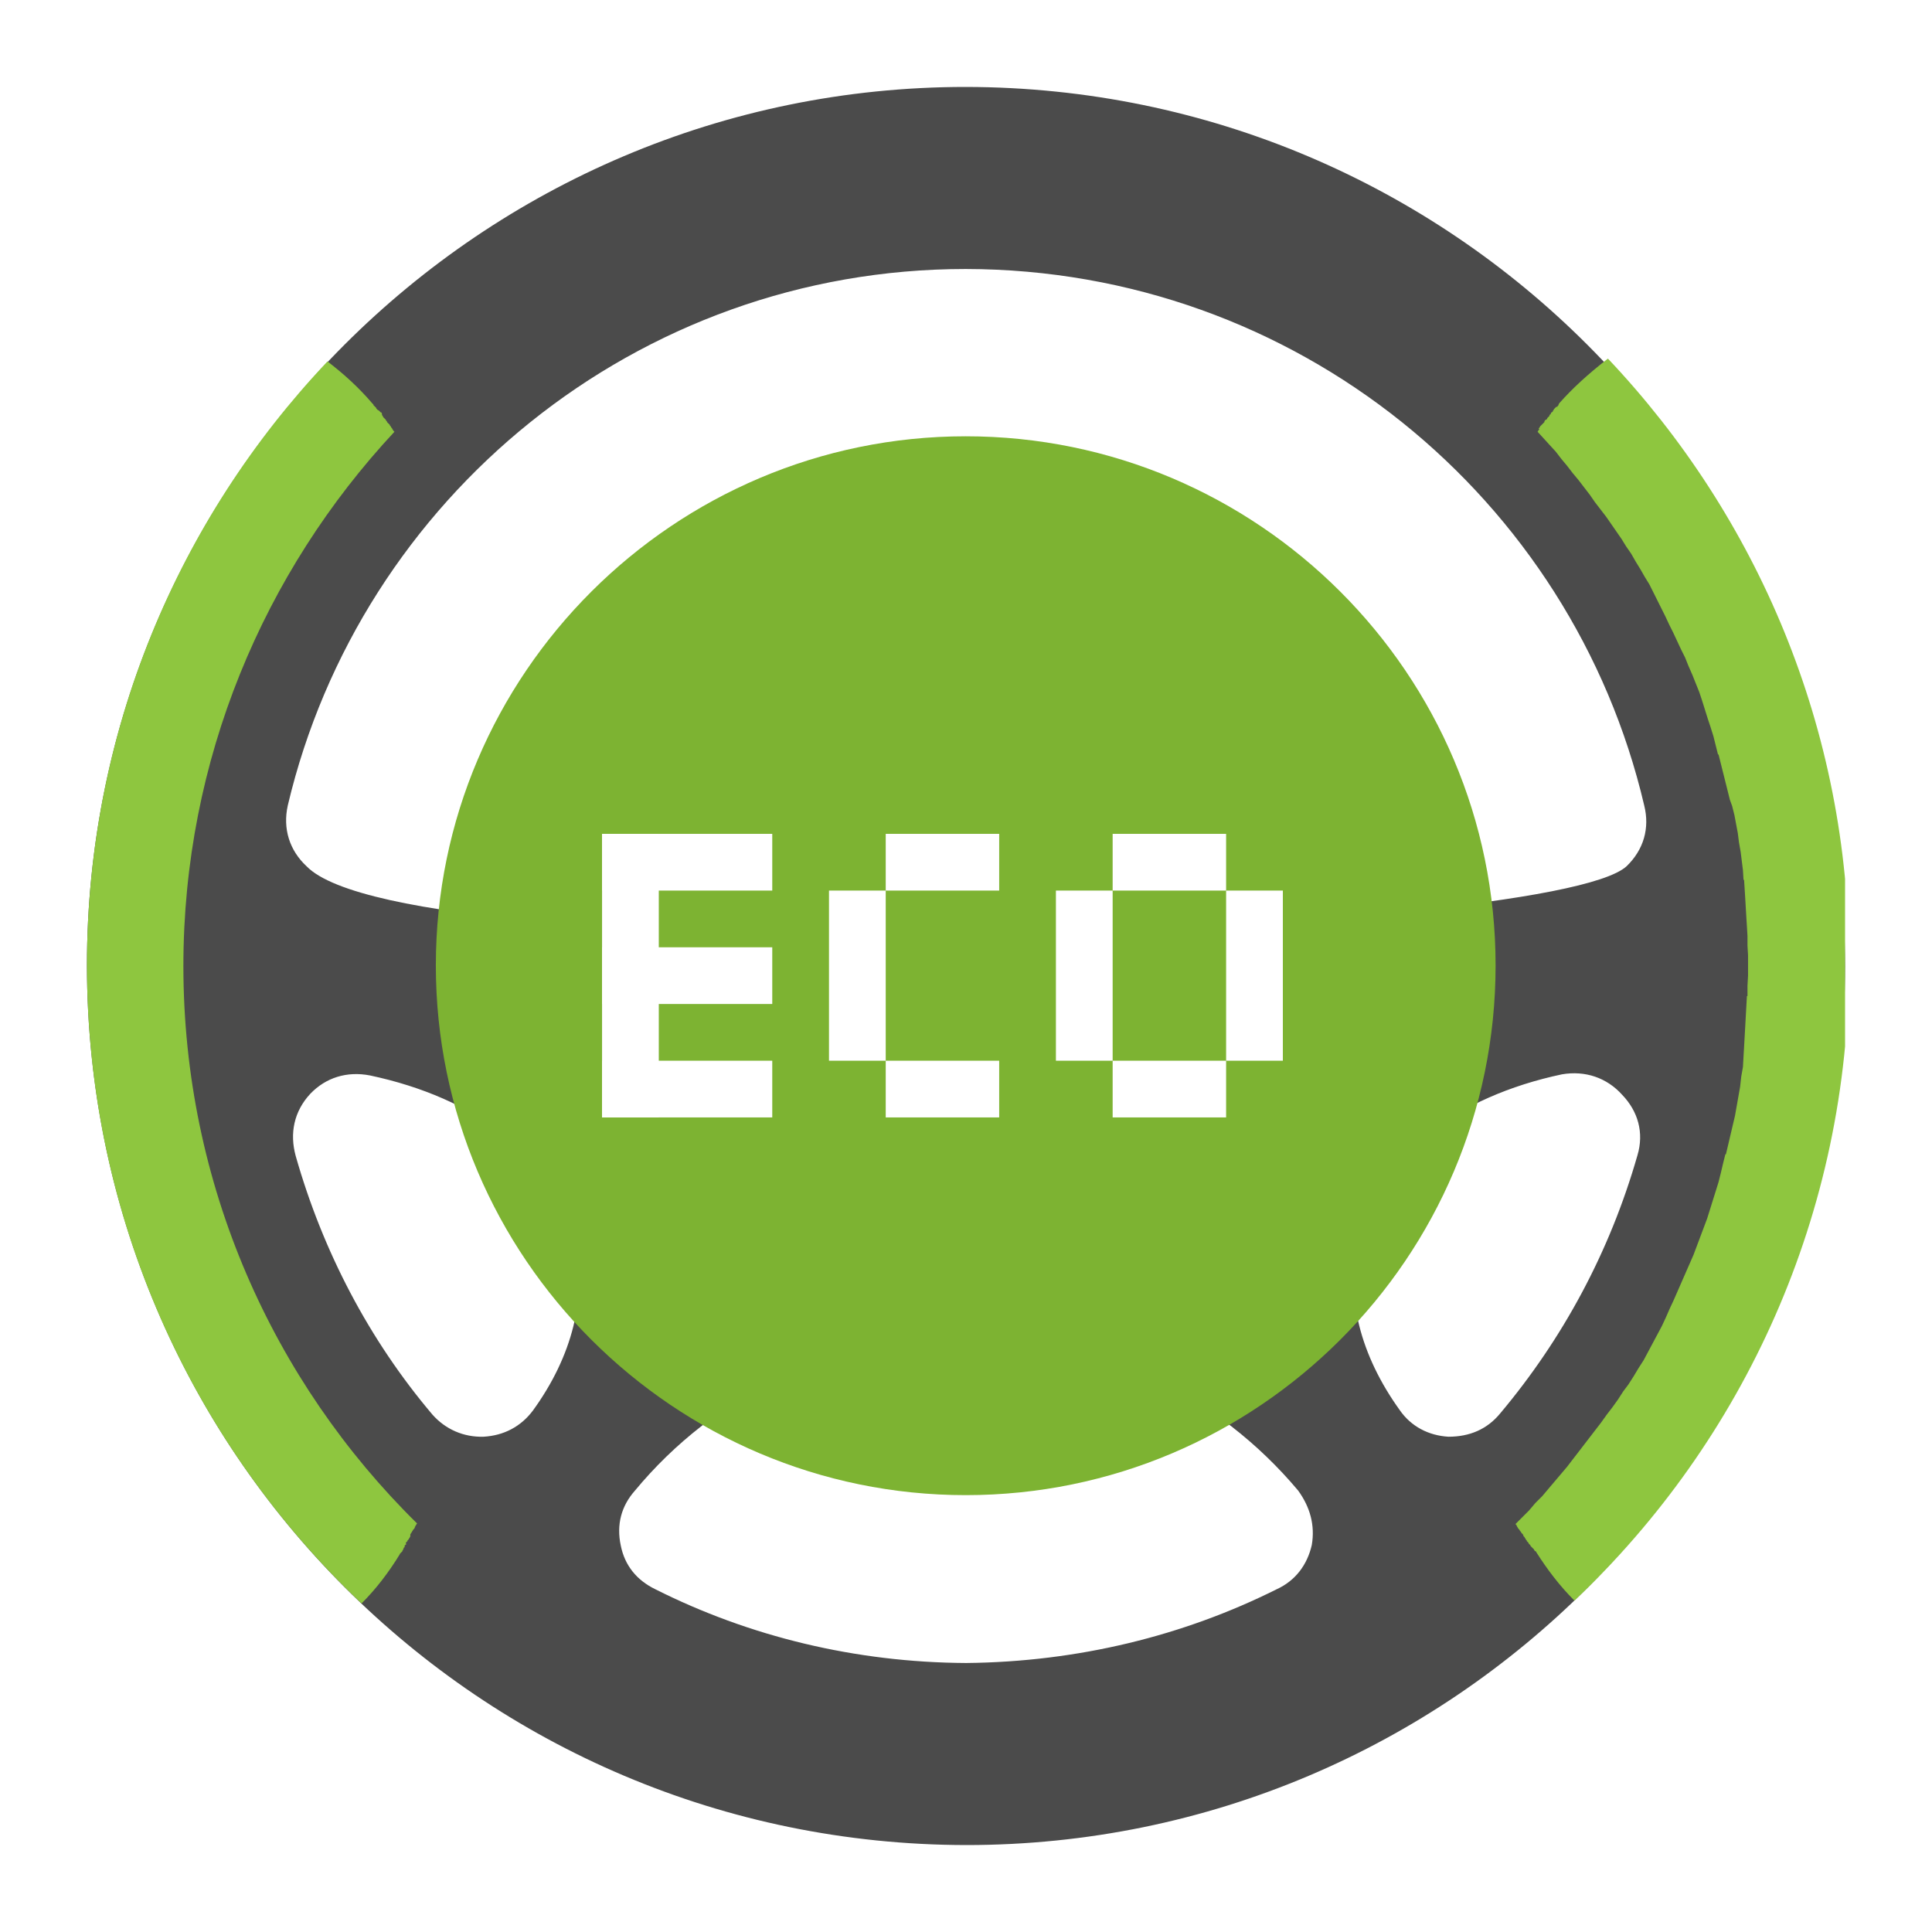
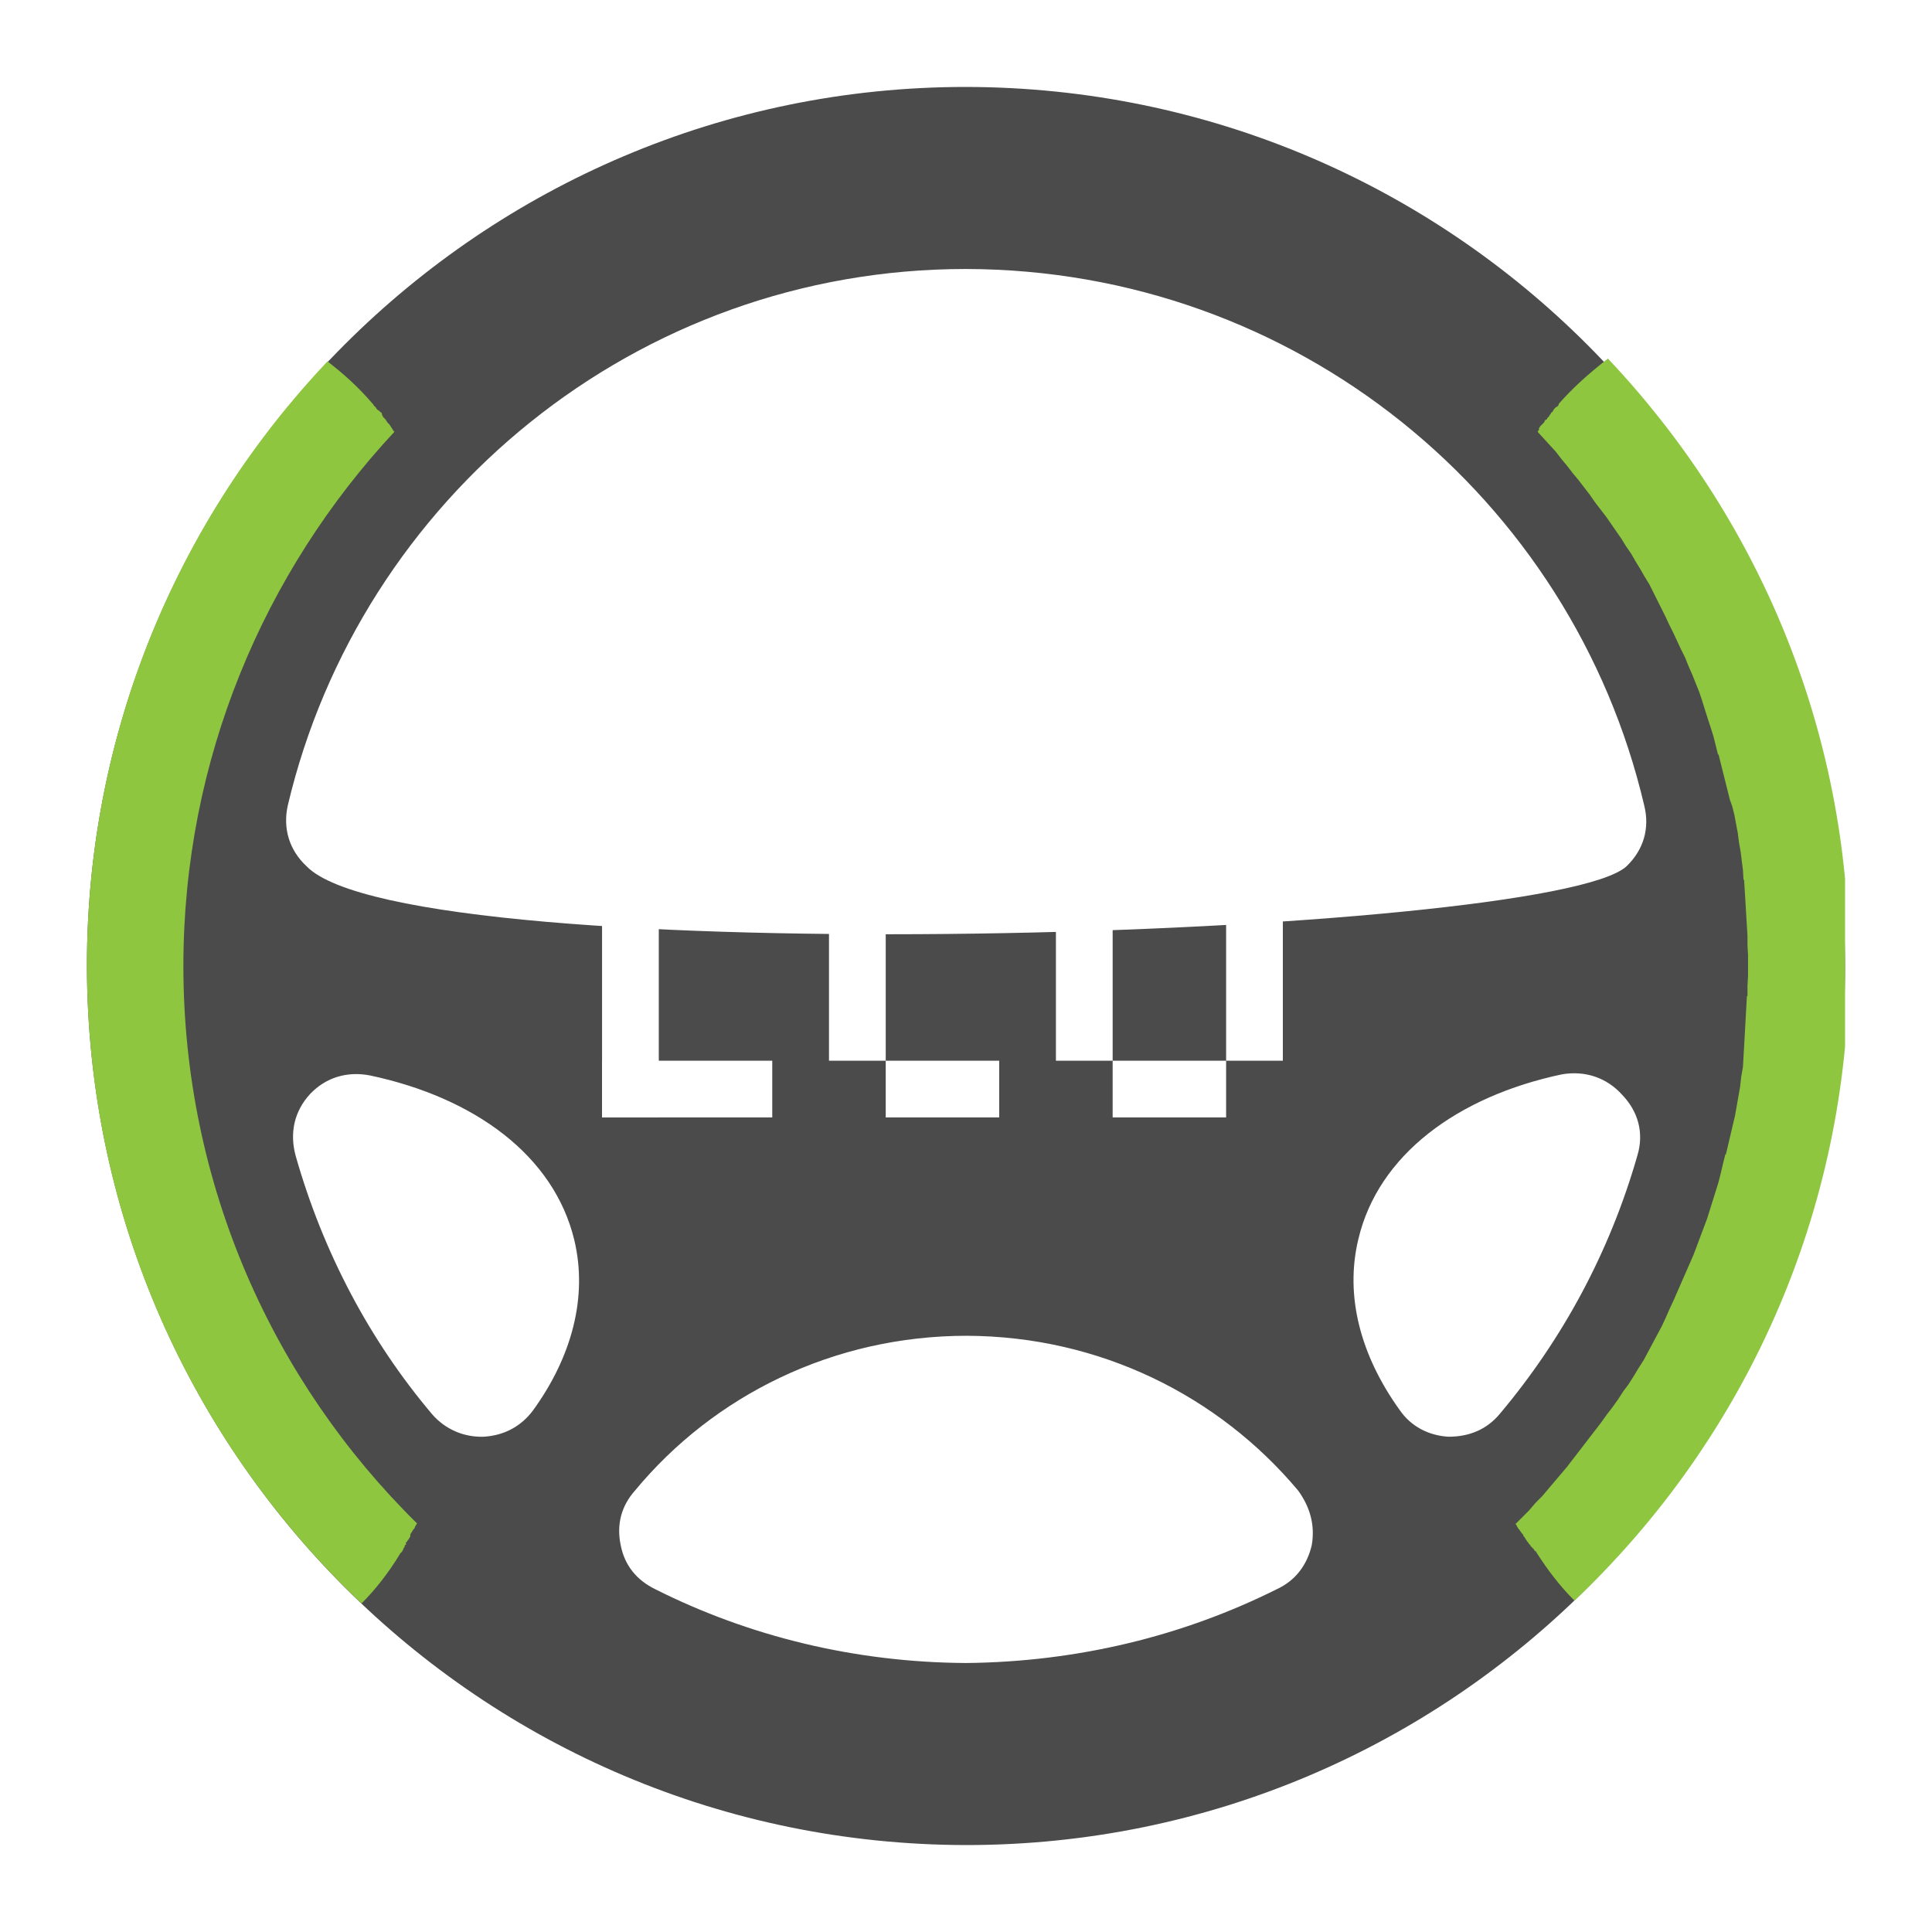
<svg xmlns="http://www.w3.org/2000/svg" width="200" height="200" viewBox="0 0 200 200" fill="none">
  <rect width="200" height="200" fill="white" />
  <g clip-path="url(#clip0)">
    <path fill-rule="evenodd" clip-rule="evenodd" d="M99.971 9C150.301 9.059 190.941 49.803 191 100.059C191 150.197 150.301 191 100.029 191C49.699 190.941 9.059 150.197 9 99.941C9 49.803 49.816 9 99.971 9ZM132.154 164.522C122.522 169.336 111.599 172.037 100.029 172.154C88.519 172.095 77.536 169.395 67.846 164.522C65.908 163.583 64.675 162.056 64.264 160.001C63.794 157.829 64.322 155.892 65.732 154.306C73.895 144.443 86.287 138.279 100.088 138.279C113.889 138.337 126.164 144.502 134.386 154.306C135.619 156.009 136.147 157.888 135.795 159.943C135.325 161.997 134.092 163.641 132.154 164.522ZM99.971 27.846C134.209 27.904 162.752 51.565 170.21 83.385C170.797 85.734 170.151 87.965 168.389 89.667C160.344 97.123 42.475 100.822 31.728 89.667C29.966 88.023 29.261 85.792 29.79 83.385C37.307 51.565 65.908 27.846 99.971 27.846ZM161.694 111.214C150.888 113.503 142.666 119.55 140.611 128.298C139.201 134.169 140.846 140.334 144.898 145.97C146.073 147.672 147.893 148.612 149.949 148.729C152.122 148.729 153.942 147.966 155.293 146.322C161.753 138.631 166.628 129.648 169.505 119.609C170.21 117.261 169.564 115.03 167.92 113.327C166.334 111.566 164.102 110.803 161.694 111.214ZM38.306 111.331C49.112 113.621 57.334 119.609 59.448 128.357C60.857 134.228 59.213 140.451 55.161 146.028C53.927 147.672 52.166 148.612 50.051 148.729C47.996 148.788 46.117 147.966 44.766 146.439C38.247 138.748 33.431 129.59 30.612 119.668C29.966 117.319 30.436 115.03 32.139 113.21C33.725 111.566 35.898 110.861 38.306 111.331Z" fill="#4B4B4B" />
    <path fill-rule="evenodd" clip-rule="evenodd" d="M37.425 165.99C19.924 149.434 9 125.95 9 99.941C9 75.753 18.455 53.737 33.901 37.416C35.663 38.766 37.19 40.175 38.541 41.76L38.658 41.877V41.936L38.717 41.995L38.775 42.053L38.834 42.112L38.893 42.171L38.952 42.23V42.288L39.01 42.347L39.069 42.406L39.128 42.465H39.187L39.245 42.523L39.304 42.582L39.363 42.641L39.421 42.699H39.48L39.539 42.817V42.934L39.598 43.052L39.656 43.11V43.169L39.715 43.228L39.774 43.286L39.833 43.345L39.891 43.404L39.95 43.463V43.521L40.009 43.58L40.067 43.639V43.697L40.126 43.756L40.185 43.815L40.244 43.873L40.302 43.932L40.361 43.991V44.05L40.42 44.108L40.478 44.167V44.226L40.537 44.285L40.596 44.343V44.402L40.655 44.461L40.714 44.578L40.772 44.637L40.831 44.696C27.323 59.197 18.984 78.63 18.984 100C18.984 122.603 28.263 143.034 43.18 157.712L43.121 157.77L43.063 157.888L43.004 157.946V158.005L42.945 158.064V158.123L42.886 158.24L42.828 158.299L42.769 158.357L42.71 158.475L42.651 158.534V158.592L42.593 158.651L42.534 158.71V158.768L42.475 158.827V159.062L42.417 159.121V159.179L42.358 159.238V159.238L42.299 159.355L42.24 159.414L42.182 159.473V159.532L42.123 159.59L42.064 159.649L42.005 159.708L42.064 159.884H42.005L41.947 159.943L41.888 160.001V160.06V160.177H41.829L41.771 160.295V160.354L41.712 160.412V160.471L41.653 160.53V160.588L41.594 160.647L41.536 160.706L41.477 160.764L41.418 160.823L41.359 160.941C40.244 162.761 38.952 164.463 37.425 165.99Z" fill="#8EC63F" />
    <path fill-rule="evenodd" clip-rule="evenodd" d="M161.401 41.76L161.342 41.877V41.936L161.283 41.995L161.225 42.053V42.112H161.107L161.048 42.171L160.931 42.288L160.872 42.347L160.813 42.465L160.755 42.523V42.582L160.696 42.641L160.637 42.699H160.579L160.52 42.876L160.461 42.934H160.402V43.052L160.344 43.11L160.285 43.169L160.226 43.228L160.167 43.286V43.345L160.109 43.404L160.05 43.462H159.991L159.933 43.521L159.874 43.639V43.697L159.815 43.756L159.756 43.815L159.698 43.873L159.639 43.932L159.58 43.991L159.521 44.05L159.463 44.108L159.404 44.167V44.226L159.345 44.285L159.287 44.343L159.345 44.461L159.287 44.519L159.228 44.578V44.637L159.169 44.696L159.815 45.4L160.402 46.046L161.048 46.75L161.636 47.514L162.223 48.218L162.81 48.981L163.398 49.686L163.985 50.449L164.572 51.212L165.101 51.975L165.688 52.739L166.275 53.502L166.804 54.265L167.332 55.028L167.861 55.792L168.331 56.555L168.859 57.318L169.329 58.14L169.799 58.903L170.269 59.725L170.739 60.488L171.15 61.31L171.561 62.132L171.972 62.954L172.383 63.776L172.794 64.657L173.205 65.479L173.616 66.359L174.027 67.24L174.438 68.062L174.791 68.942L175.202 69.882L175.554 70.763L175.907 71.643L176.2 72.524L176.494 73.463L176.788 74.403L177.081 75.283L177.375 76.222L177.61 77.162L177.845 78.101H177.903L178.138 79.041L178.373 79.98L178.608 80.919L178.843 81.859L179.078 82.798L179.313 83.444L179.548 84.383L179.724 85.323L179.9 86.262L180.018 87.201L180.194 88.199L180.311 89.139L180.429 90.078L180.488 91.076H180.546L180.605 92.016L180.664 92.955L180.722 93.953L180.781 94.951L180.84 95.89L180.899 96.888V97.886L180.957 98.885V99.882V100.998L180.899 102.055V103.112H180.84L180.781 104.168L180.722 105.225L180.664 106.282L180.605 107.339L180.546 108.395L180.488 109.394L180.429 110.45L180.253 111.448L180.135 112.505L179.959 113.503L179.783 114.501L179.607 115.499L179.372 116.497L179.137 117.495L178.902 118.494L178.667 119.492H178.608L178.373 120.431L178.138 121.429L177.903 122.368L177.61 123.308L177.316 124.247L177.023 125.186L176.729 126.126L176.377 127.065L176.024 128.004L175.672 128.944L175.319 129.883L174.908 130.823L174.497 131.762L174.086 132.701L173.675 133.641L173.264 134.58L172.853 135.461L172.442 136.4L172.031 137.281L171.561 138.161L171.091 139.042L170.621 139.923L170.151 140.803L169.623 141.625L169.094 142.506L168.566 143.328L168.037 144.032L167.509 144.854L166.921 145.676L166.334 146.439L165.747 147.261L165.159 148.024L164.572 148.788L163.985 149.551L163.398 150.314L162.81 151.077L162.223 151.841L161.577 152.604L160.931 153.367L160.285 154.13L159.639 154.894L158.934 155.598L158.288 156.361L157.583 157.066L156.879 157.77L156.937 157.829L156.996 157.888V157.946L157.055 158.005V158.064L157.114 158.123L157.172 158.24L157.231 158.299L157.29 158.357L157.348 158.475L157.407 158.534L157.466 158.592V158.651L157.525 158.71L157.583 158.768L157.642 158.827L157.701 158.944V159.003L157.76 159.062L157.818 159.121L157.877 159.238L157.936 159.297V159.355L157.994 159.414L158.053 159.473V159.532L158.112 159.59L158.171 159.649L158.229 159.708V159.766L158.288 159.825L158.347 159.884L158.406 159.943L158.464 160.06L158.523 160.119L158.582 160.177L158.64 160.236L158.699 160.295L158.758 160.354L158.817 160.412V160.471L158.875 160.53L158.934 160.588H158.993L159.052 160.706C160.167 162.467 161.459 164.17 162.986 165.696C180.488 149.14 191.411 125.656 191.411 99.648C191.411 75.459 181.897 53.443 166.451 37.122C164.337 38.766 162.751 40.233 161.401 41.76Z" fill="#8EC63F" />
-     <path fill-rule="evenodd" clip-rule="evenodd" d="M99.971 154.776C130.216 154.776 154.823 130.177 154.823 99.941C154.823 69.764 130.216 45.165 99.971 45.165C69.784 45.165 45.118 69.764 45.118 99.941C45.118 130.177 69.784 154.776 99.971 154.776Z" fill="#7DB332" />
    <path d="M79.944 86.321H62.325V92.192H79.944V86.321Z" fill="white" />
    <path d="M68.198 86.321H62.325V115.675H68.198V86.321Z" fill="white" />
    <path d="M79.944 109.805H62.325V115.675H79.944V109.805Z" fill="white" />
-     <path d="M79.944 98.063H62.325V103.934H79.944V98.063Z" fill="white" />
    <path d="M103.436 86.321H91.69V92.192H103.436V86.321Z" fill="white" />
    <path d="M132.8 92.192H126.927V109.805H132.8V92.192Z" fill="white" />
    <path d="M103.436 109.805H91.69V115.675H103.436V109.805Z" fill="white" />
    <path d="M126.927 86.321H115.181V92.192H126.927V86.321Z" fill="white" />
    <path d="M126.927 109.805H115.181V115.675H126.927V109.805Z" fill="white" />
    <path d="M91.69 92.192H85.817V109.805H91.69V92.192Z" fill="white" />
    <path d="M115.181 92.192H109.308V109.805H115.181V92.192Z" fill="white" />
  </g>
  <defs>
    <clipPath id="clip0">
      <rect width="182" height="182" fill="white" transform="translate(9 9)" />
    </clipPath>
  </defs>
</svg>